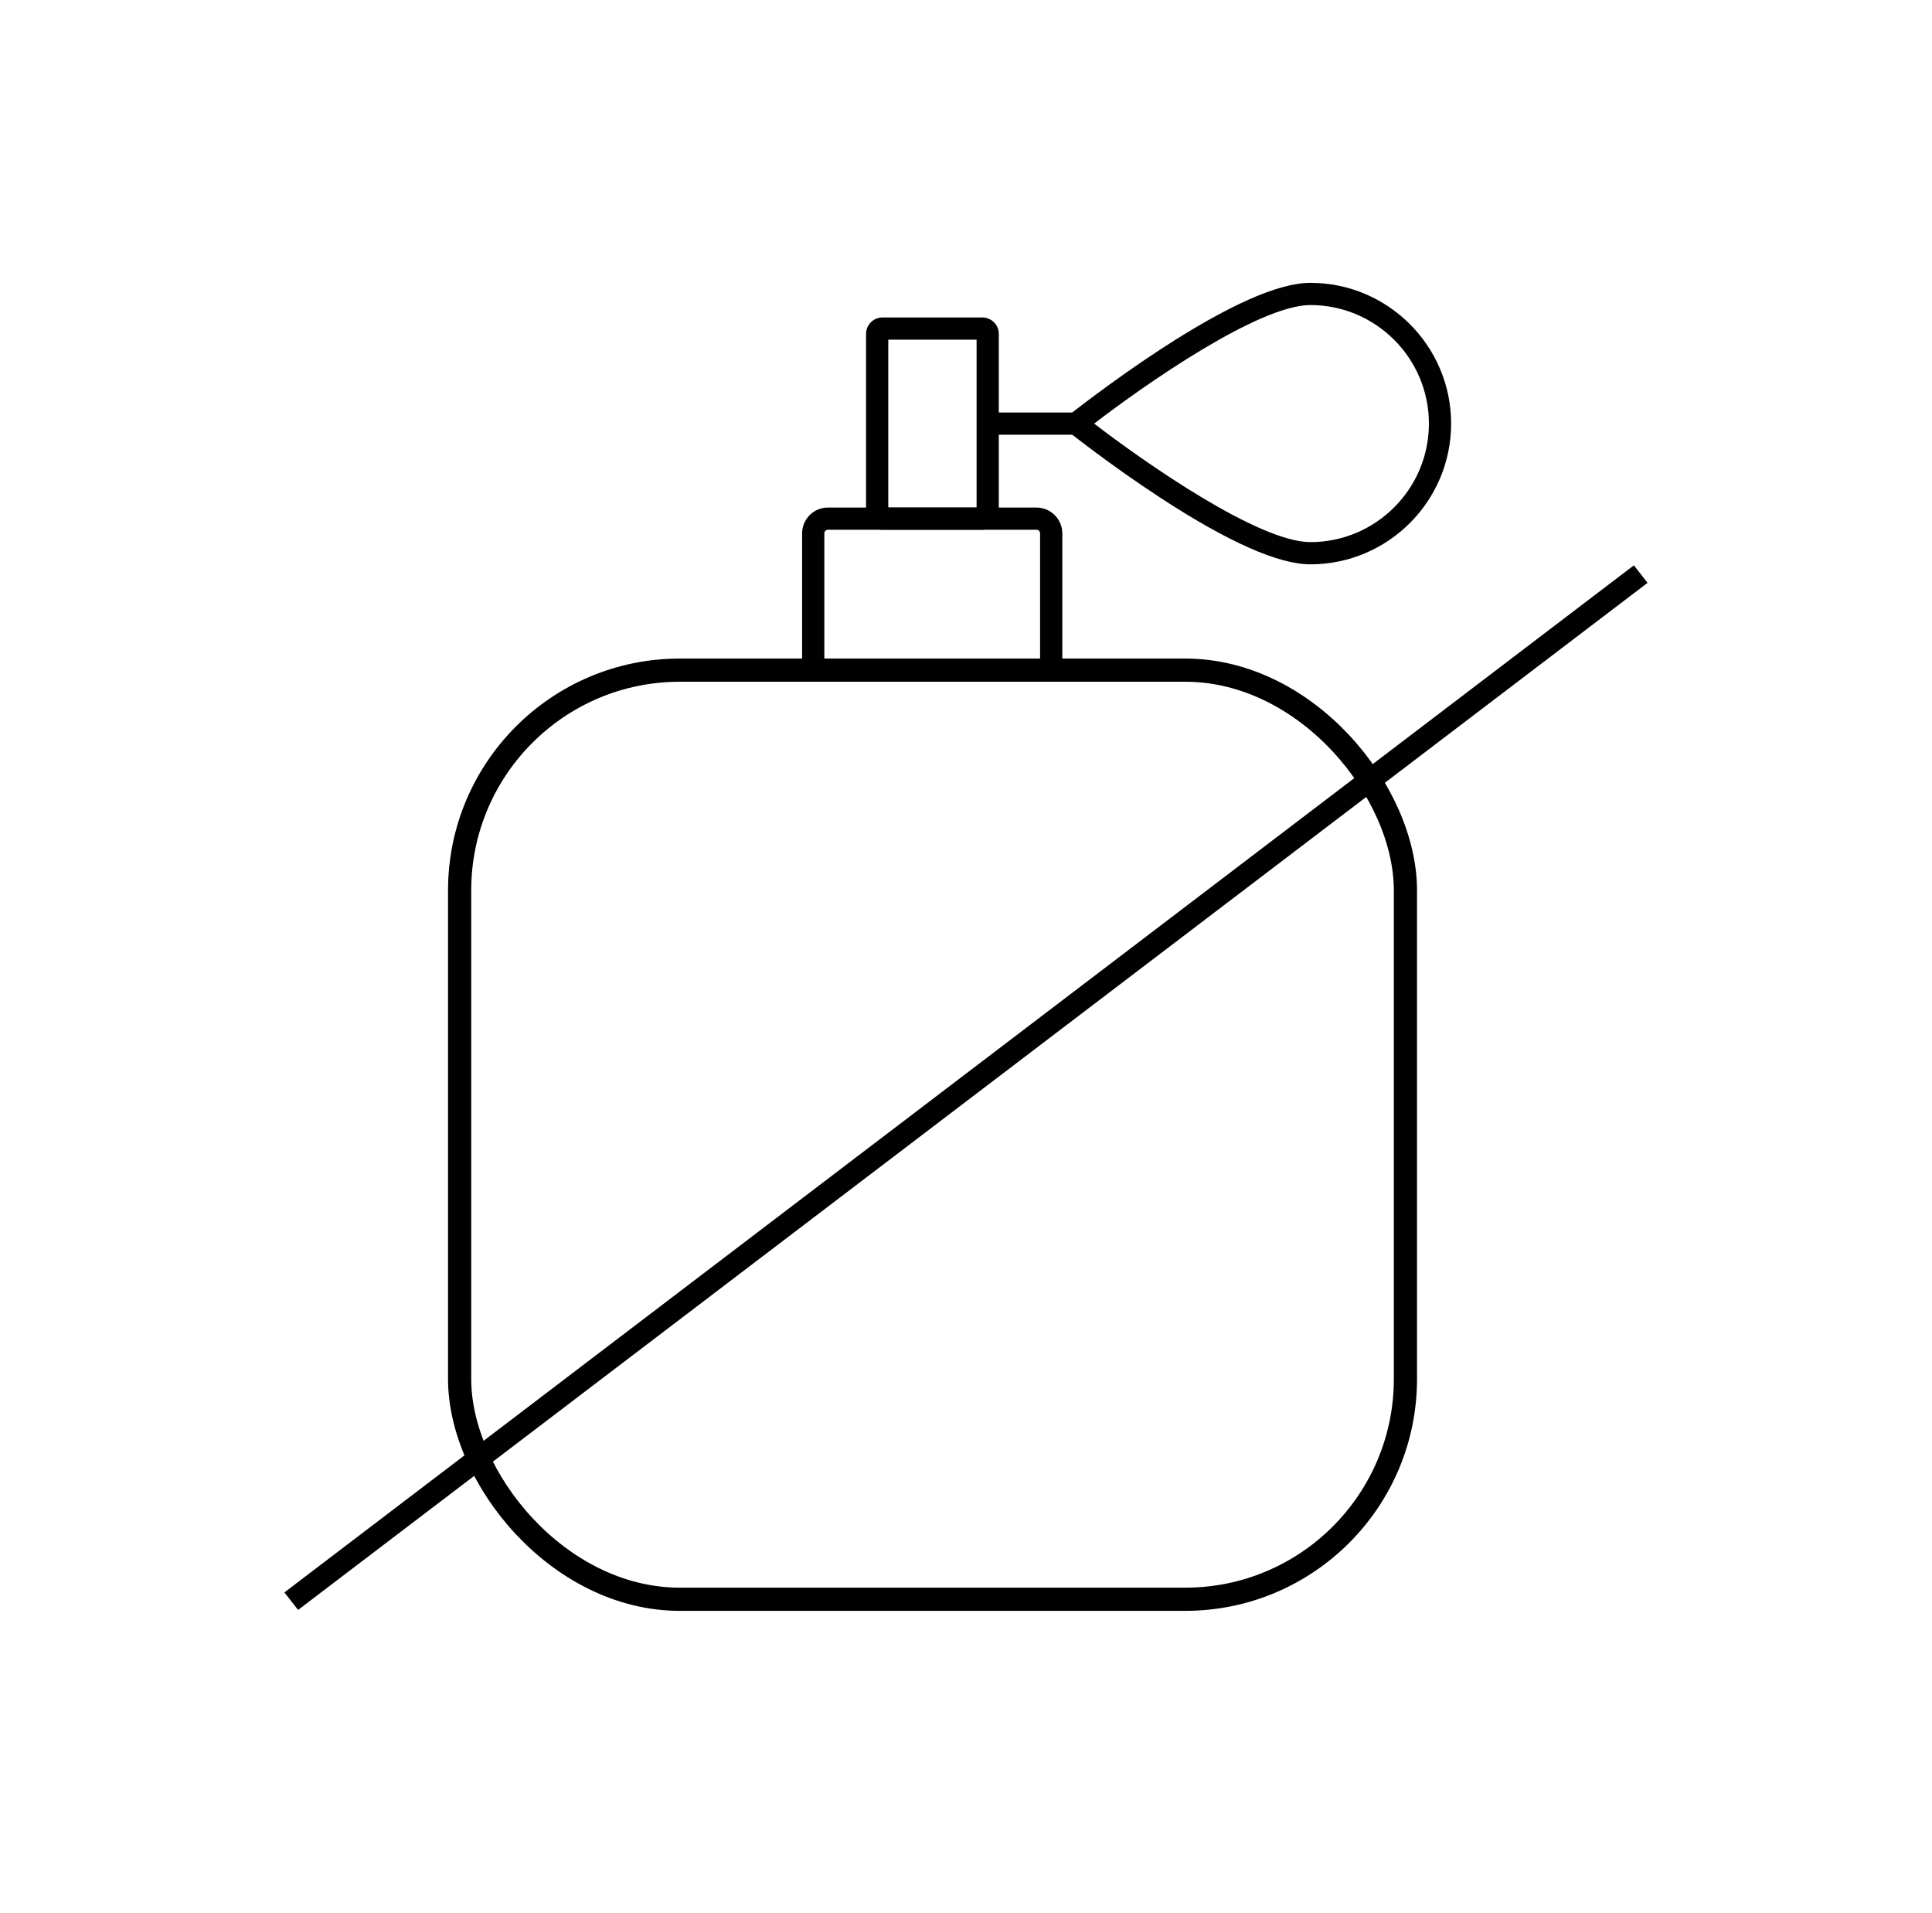
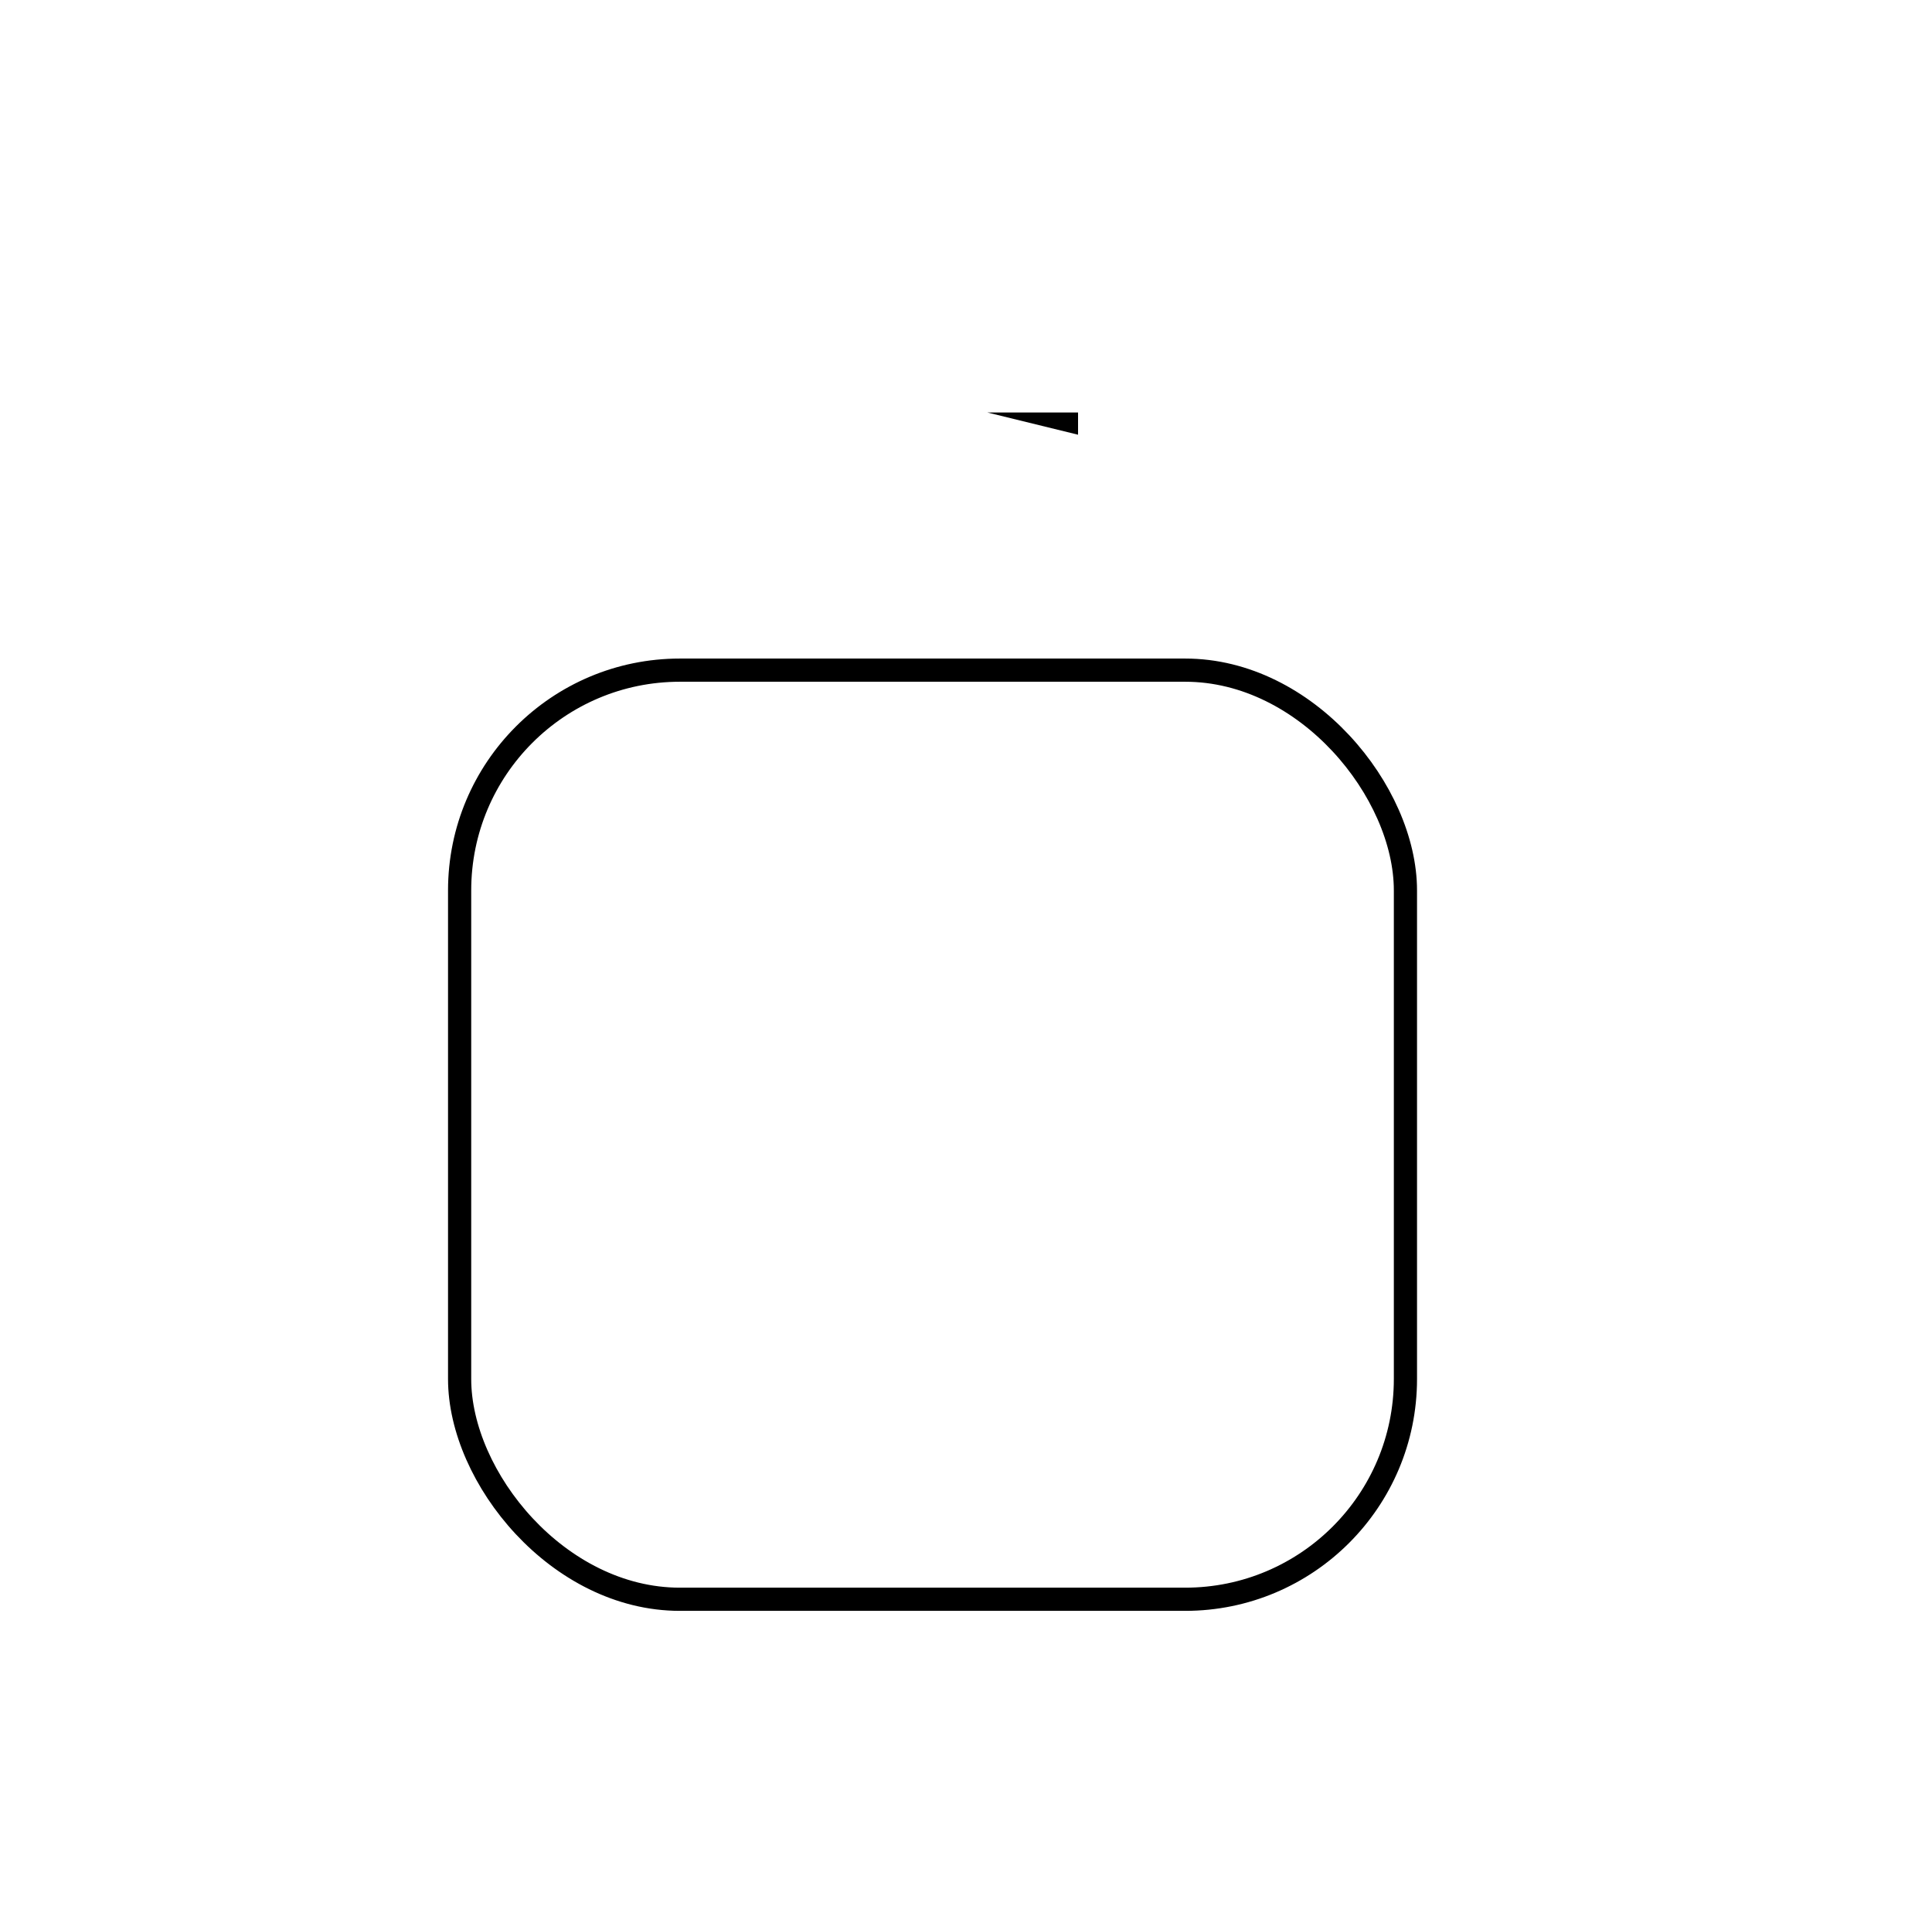
<svg xmlns="http://www.w3.org/2000/svg" fill="none" height="99" viewBox="0 0 100 99" width="100">
  <g fill="#010101">
-     <path d="m41.517 34.849h1.15v-7.247c0-.103.084-.186.186-.186h10.796c.103 0 .186.084.186.186v7.247h1.15v-7.247c0-.736-.6-1.336-1.336-1.336h-10.796c-.738 0-1.336.6-1.336 1.336z" />
-     <path d="m45.676 27.413h5.173c.468 0 .849-.381.849-.849v-9.286c0-.468-.381-.849-.849-.849h-5.173c-.468 0-.849.381-.849.849v9.286c0 .468.382.849.849.849zm4.872-1.15h-4.571v-8.684h4.571z" />
-     <path d="m67.825 29.205c4.017 0 7.285-3.268 7.285-7.283 0-4.015-3.268-7.285-7.285-7.285-1.65 0-4.262 1.16-7.766 3.448-2.561 1.673-4.696 3.369-4.717 3.387l-.563.45.563.45c.021.017 2.156 1.713 4.717 3.387 3.503 2.288 6.116 3.446 7.766 3.446zm0-13.418c3.383 0 6.135 2.752 6.135 6.135s-2.752 6.133-6.135 6.133c-2.662 0-8.515-4.077-11.191-6.133 2.675-2.057 8.529-6.135 11.191-6.135z" />
-     <path d="m51.106 21.347h4.694v1.15h-4.694z" />
-     <path d="m84.57 29.256-69.849 53.153.707.907 69.849-53.153z" />
+     <path d="m51.106 21.347h4.694v1.15z" />
  </g>
  <rect height="48.083" rx="11.4" stroke="#000" stroke-width="1.2" width="48.955" x="23.79" y="34.681" />
</svg>